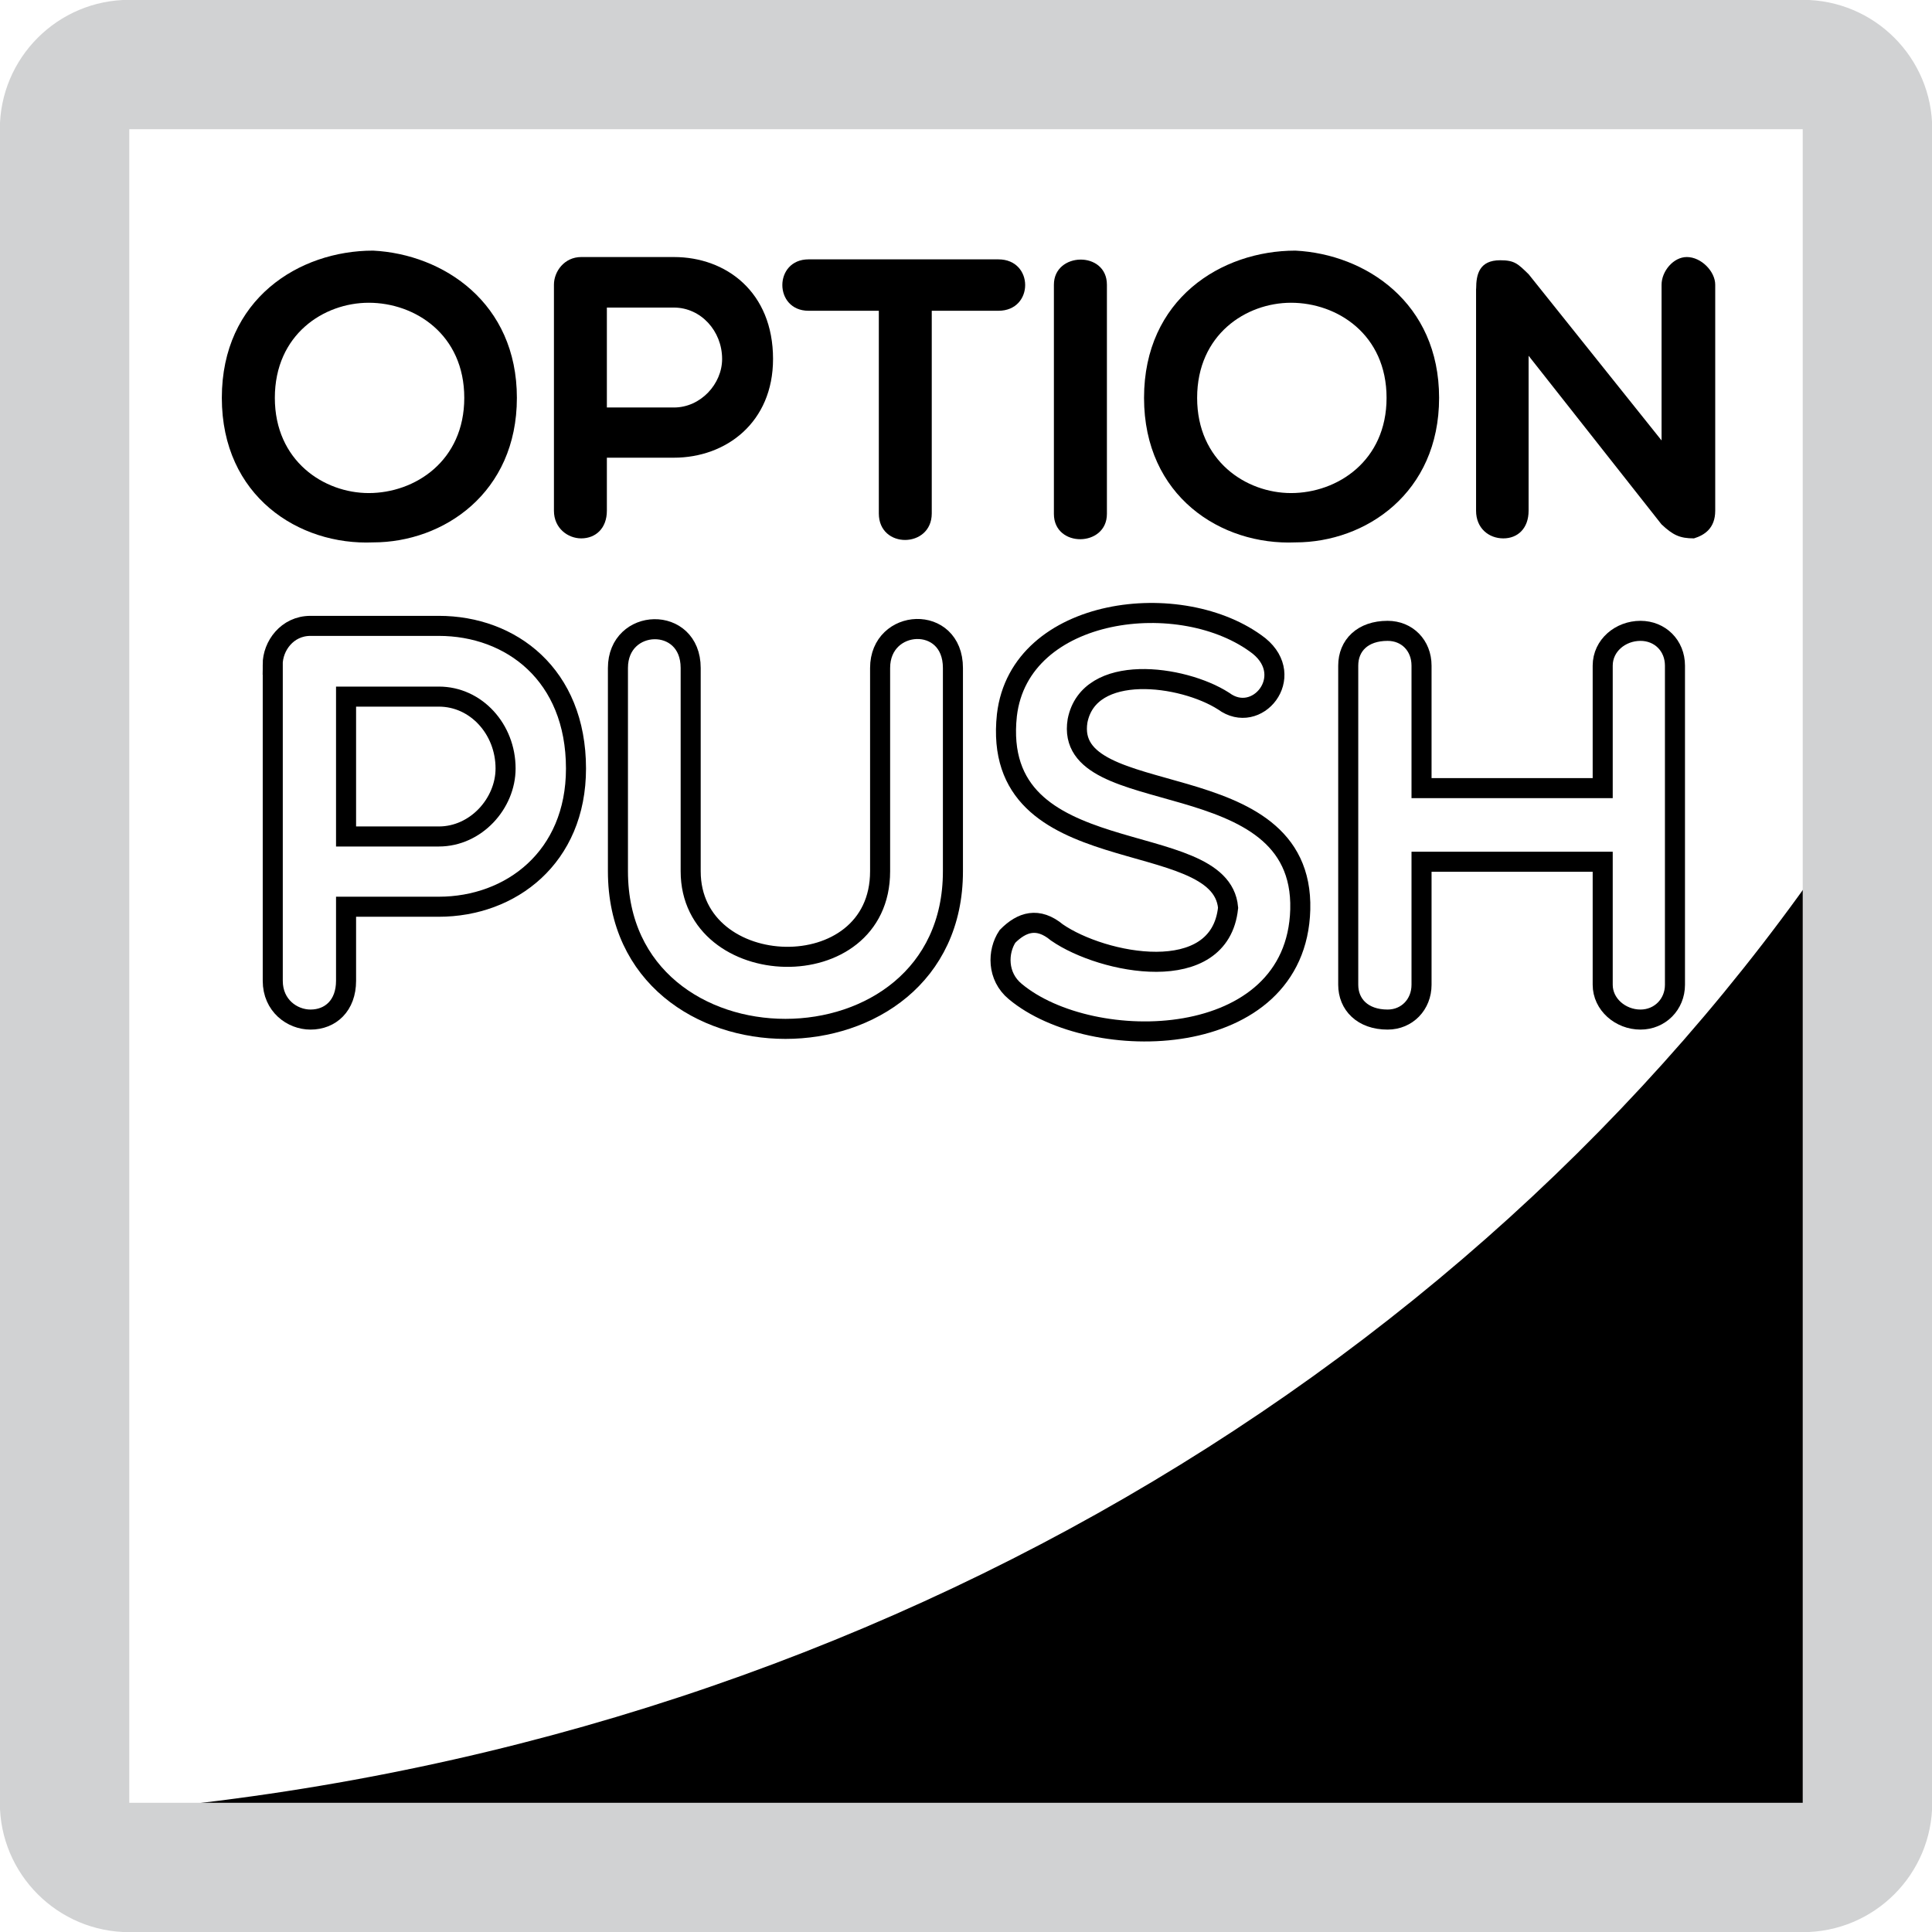
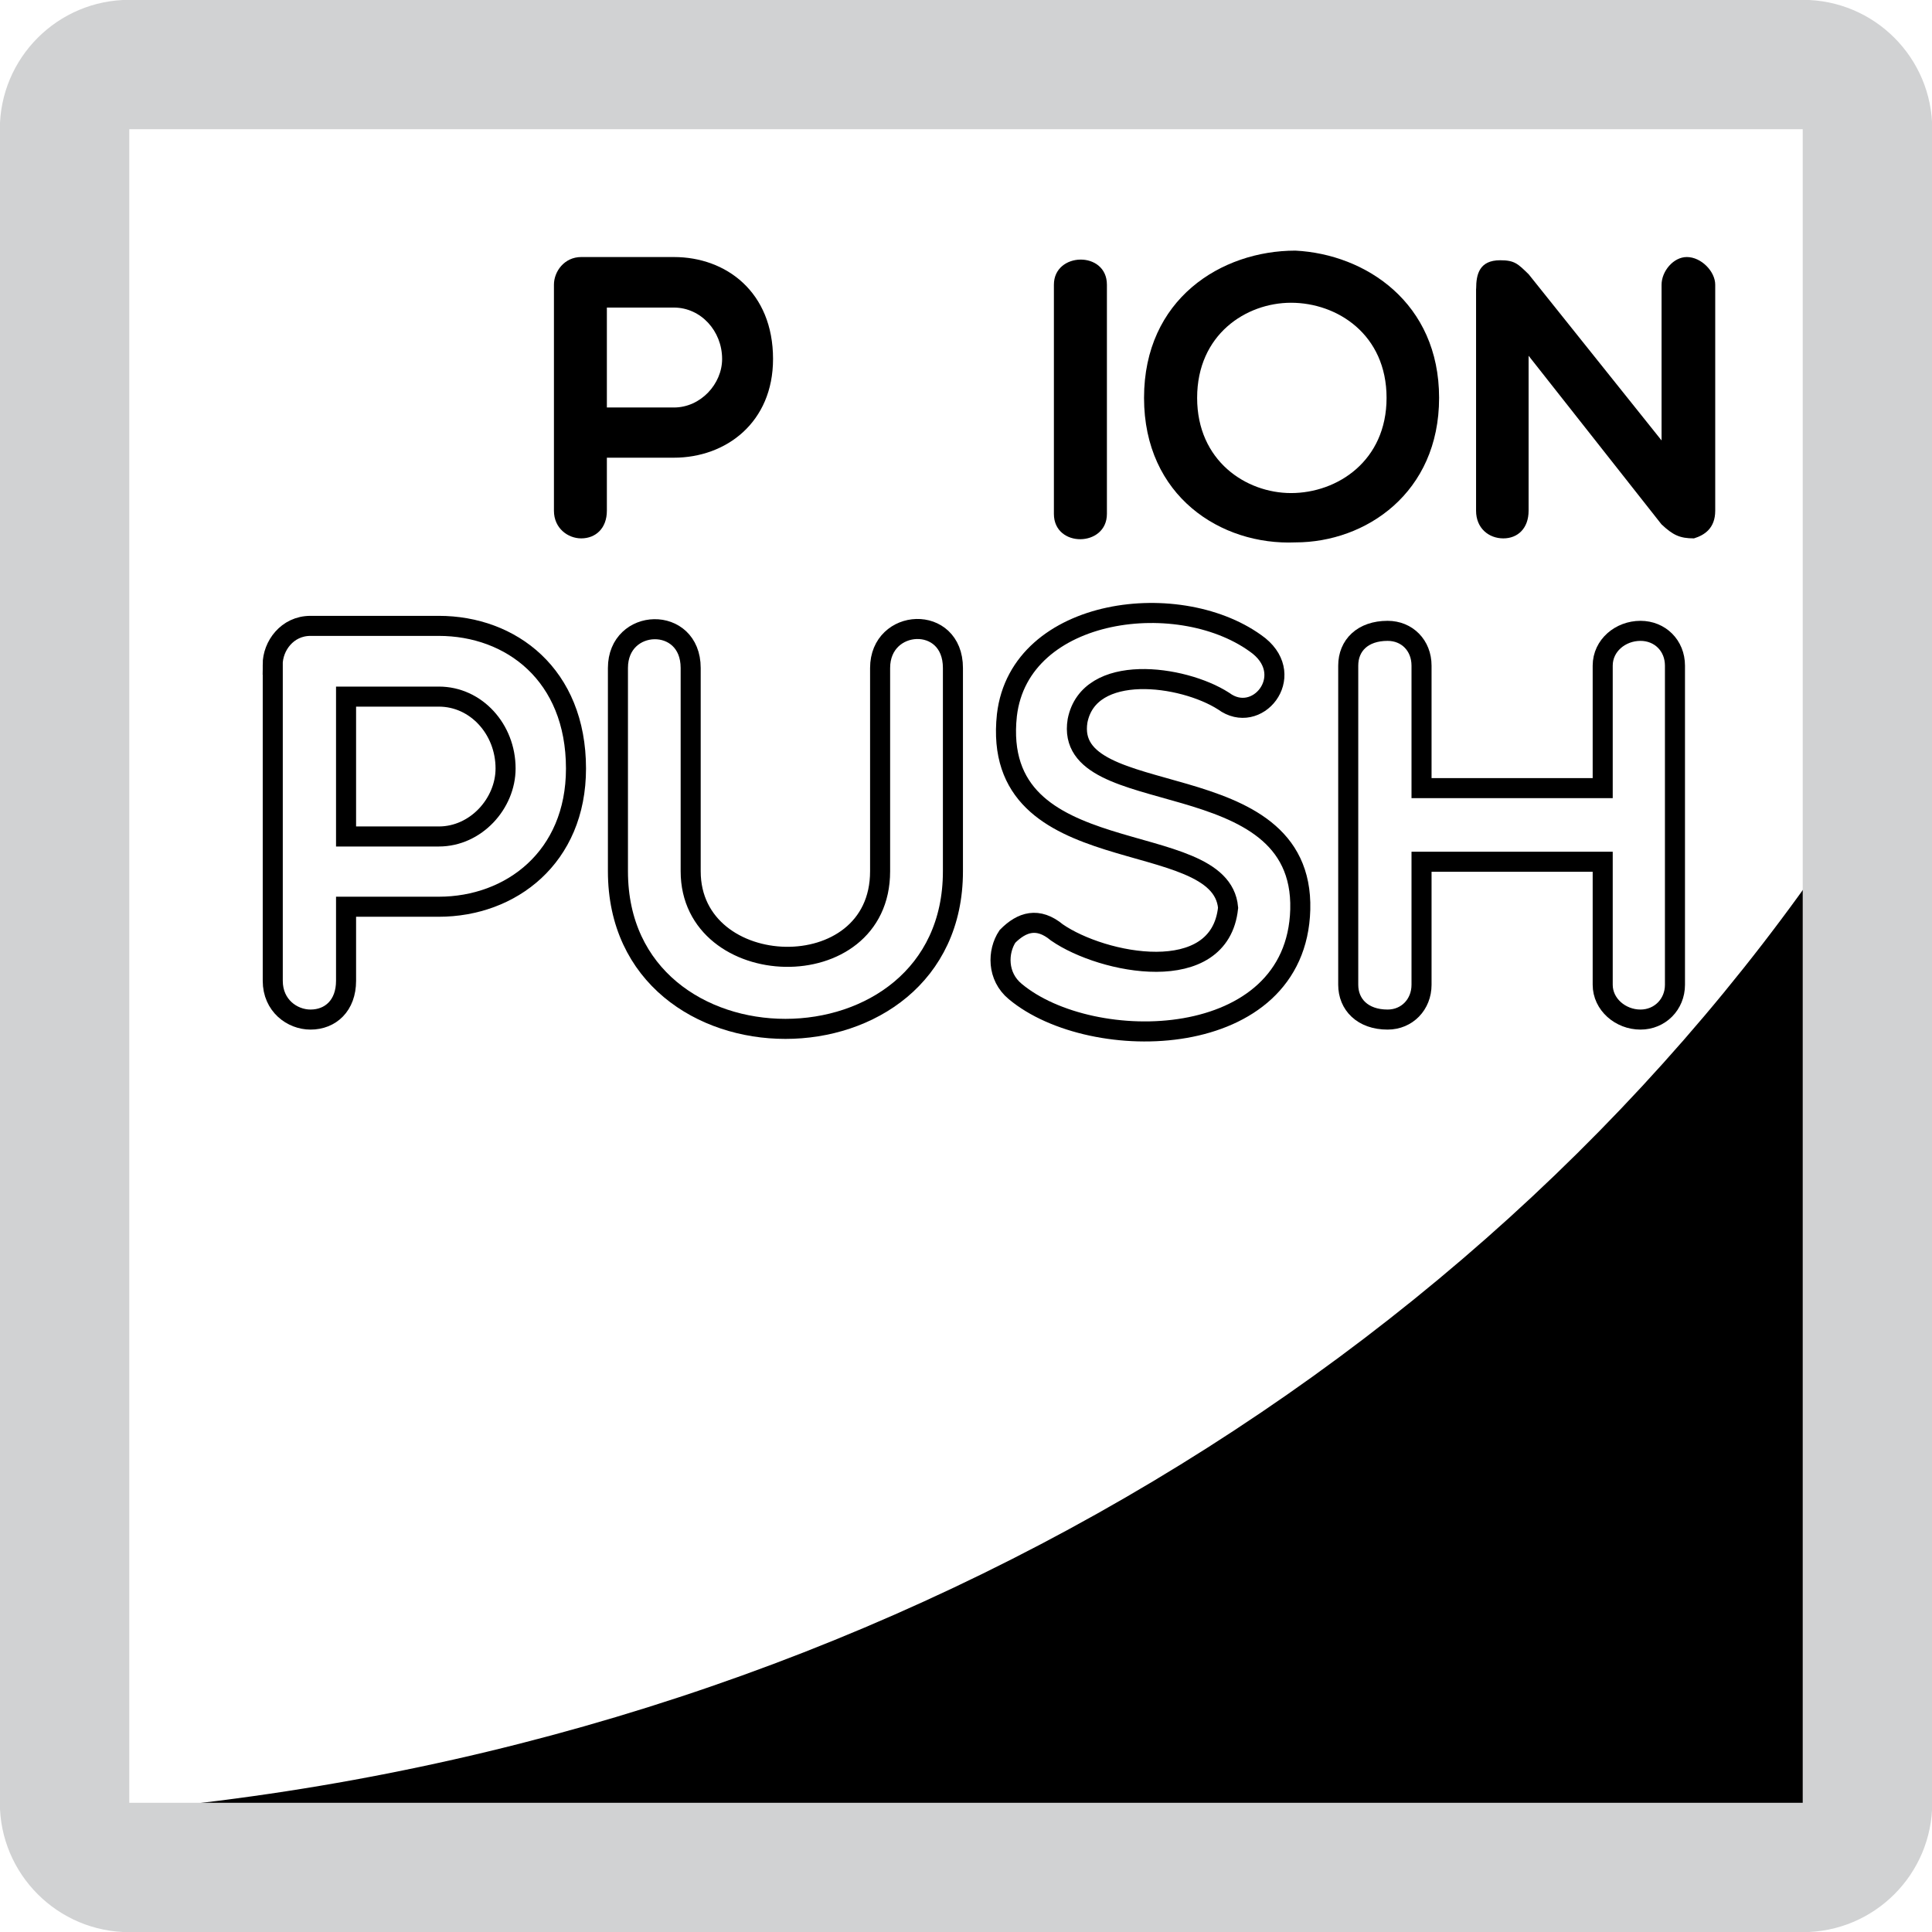
<svg xmlns="http://www.w3.org/2000/svg" version="1.1" id="Layer_1" x="0px" y="0px" width="24.09px" height="24.09px" viewBox="0 0 24.09 24.09" enable-background="new 0 0 24.09 24.09" xml:space="preserve">
  <path d="M1,22.623v0.404h21.875V10.532C18.275,17.298,10.265,21.97,1,22.623z" />
  <g>
    <path fill="#D1D2D3" d="M1.612,24.092h20.866c0.894,0,1.615-0.723,1.615-1.613V1.611c0-0.891-0.722-1.613-1.615-1.613H1.612   c-0.891,0-1.614,0.723-1.614,1.613v20.868C-0.002,23.369,0.721,24.092,1.612,24.092 M1.612,1.611h20.866v20.868H1.612V1.611z" />
  </g>
  <g>
    <path fill="none" stroke="#000000" stroke-width="0.25" stroke-miterlimit="10" d="M3.4,8.287c0-0.231,0.18-0.483,0.471-0.483h1.6   c0.901,0,1.711,0.609,1.711,1.779c0,1.107-0.811,1.723-1.711,1.723H4.315v0.924c0,0.308-0.194,0.483-0.443,0.483   c-0.229,0-0.471-0.175-0.471-0.483V8.287z M4.315,8.686v1.744h1.157c0.464,0,0.832-0.413,0.832-0.848   c0-0.49-0.367-0.896-0.832-0.896H4.315z" />
    <path fill="none" stroke="#000000" stroke-width="0.25" stroke-miterlimit="10" d="M10.974,8.329c0-0.624,0.908-0.672,0.908,0   v2.535c0,2.62-4.177,2.62-4.177,0V8.329c0-0.63,0.907-0.659,0.907,0v2.535c0,1.38,2.362,1.464,2.362,0V8.329z" />
    <path fill="none" stroke="#000000" stroke-width="0.25" stroke-miterlimit="10" d="M12.555,8.917   c0.159-1.359,2.189-1.604,3.145-0.862c0.471,0.385-0.028,0.995-0.443,0.687c-0.513-0.329-1.677-0.483-1.821,0.245   c-0.188,1.149,2.826,0.49,2.777,2.354c-0.049,1.779-2.598,1.821-3.554,1.022c-0.229-0.189-0.222-0.498-0.097-0.687   c0.18-0.182,0.381-0.245,0.617-0.049c0.567,0.392,2.03,0.686,2.134-0.308C15.223,10.283,12.34,10.906,12.555,8.917z" />
    <path fill="none" stroke="#000000" stroke-width="0.25" stroke-miterlimit="10" d="M16.811,12.279V8.3   c0-0.252,0.18-0.434,0.491-0.434c0.243,0,0.423,0.182,0.423,0.434v1.527h2.259V8.3c0-0.252,0.222-0.434,0.471-0.434   c0.242,0,0.43,0.182,0.43,0.434v3.979c0,0.245-0.188,0.434-0.43,0.434c-0.249,0-0.471-0.189-0.471-0.434v-1.534h-2.259v1.534   c0,0.245-0.18,0.434-0.423,0.434C16.99,12.713,16.811,12.524,16.811,12.279z" />
  </g>
  <g>
-     <path d="M4.653,6.763c-0.926,0.04-1.887-0.575-1.887-1.802c0-1.231,0.961-1.836,1.887-1.836c0.875,0.045,1.792,0.65,1.792,1.836   C6.445,6.147,5.529,6.763,4.653,6.763z M4.598,3.775c-0.561,0-1.171,0.396-1.171,1.186c0,0.786,0.611,1.187,1.171,1.187   c0.576,0,1.191-0.4,1.191-1.187C5.789,4.17,5.174,3.775,4.598,3.775z" />
    <path d="M6.907,3.55c0-0.165,0.13-0.345,0.34-0.345h1.156c0.65,0,1.236,0.435,1.236,1.271c0,0.791-0.585,1.231-1.236,1.231H7.567   v0.661c0,0.22-0.14,0.345-0.32,0.345c-0.165,0-0.34-0.125-0.34-0.345V3.55z M7.567,3.835v1.246h0.836   c0.335,0,0.601-0.295,0.601-0.605c0-0.35-0.266-0.641-0.601-0.641H7.567z" />
-     <path d="M10.958,3.875h-0.876c-0.436,0-0.436-0.641,0-0.641h2.367c0.445,0,0.445,0.641,0,0.641h-0.831v2.527   c0,0.436-0.66,0.446-0.66,0V3.875z" />
    <path d="M13.141,3.55c0-0.41,0.661-0.425,0.661,0v2.858c0,0.416-0.661,0.425-0.661,0V3.55z" />
    <path d="M16.153,6.763c-0.927,0.04-1.888-0.575-1.888-1.802c0-1.231,0.961-1.836,1.888-1.836c0.876,0.045,1.791,0.65,1.791,1.836   C17.944,6.147,17.029,6.763,16.153,6.763z M16.098,3.775c-0.561,0-1.171,0.396-1.171,1.186c0,0.786,0.61,1.187,1.171,1.187   c0.576,0,1.191-0.4,1.191-1.187C17.289,4.17,16.674,3.775,16.098,3.775z" />
    <path d="M18.406,3.6c0-0.18,0.04-0.355,0.3-0.355c0.181,0,0.221,0.045,0.355,0.175l1.657,2.072V3.55   c0-0.165,0.145-0.345,0.315-0.345c0.18,0,0.354,0.18,0.354,0.345v2.818c0,0.22-0.135,0.305-0.265,0.345   c-0.176,0-0.261-0.04-0.405-0.175l-1.657-2.102v1.932c0,0.22-0.135,0.345-0.315,0.345c-0.18,0-0.34-0.125-0.34-0.345V3.6z" />
  </g>
</svg>